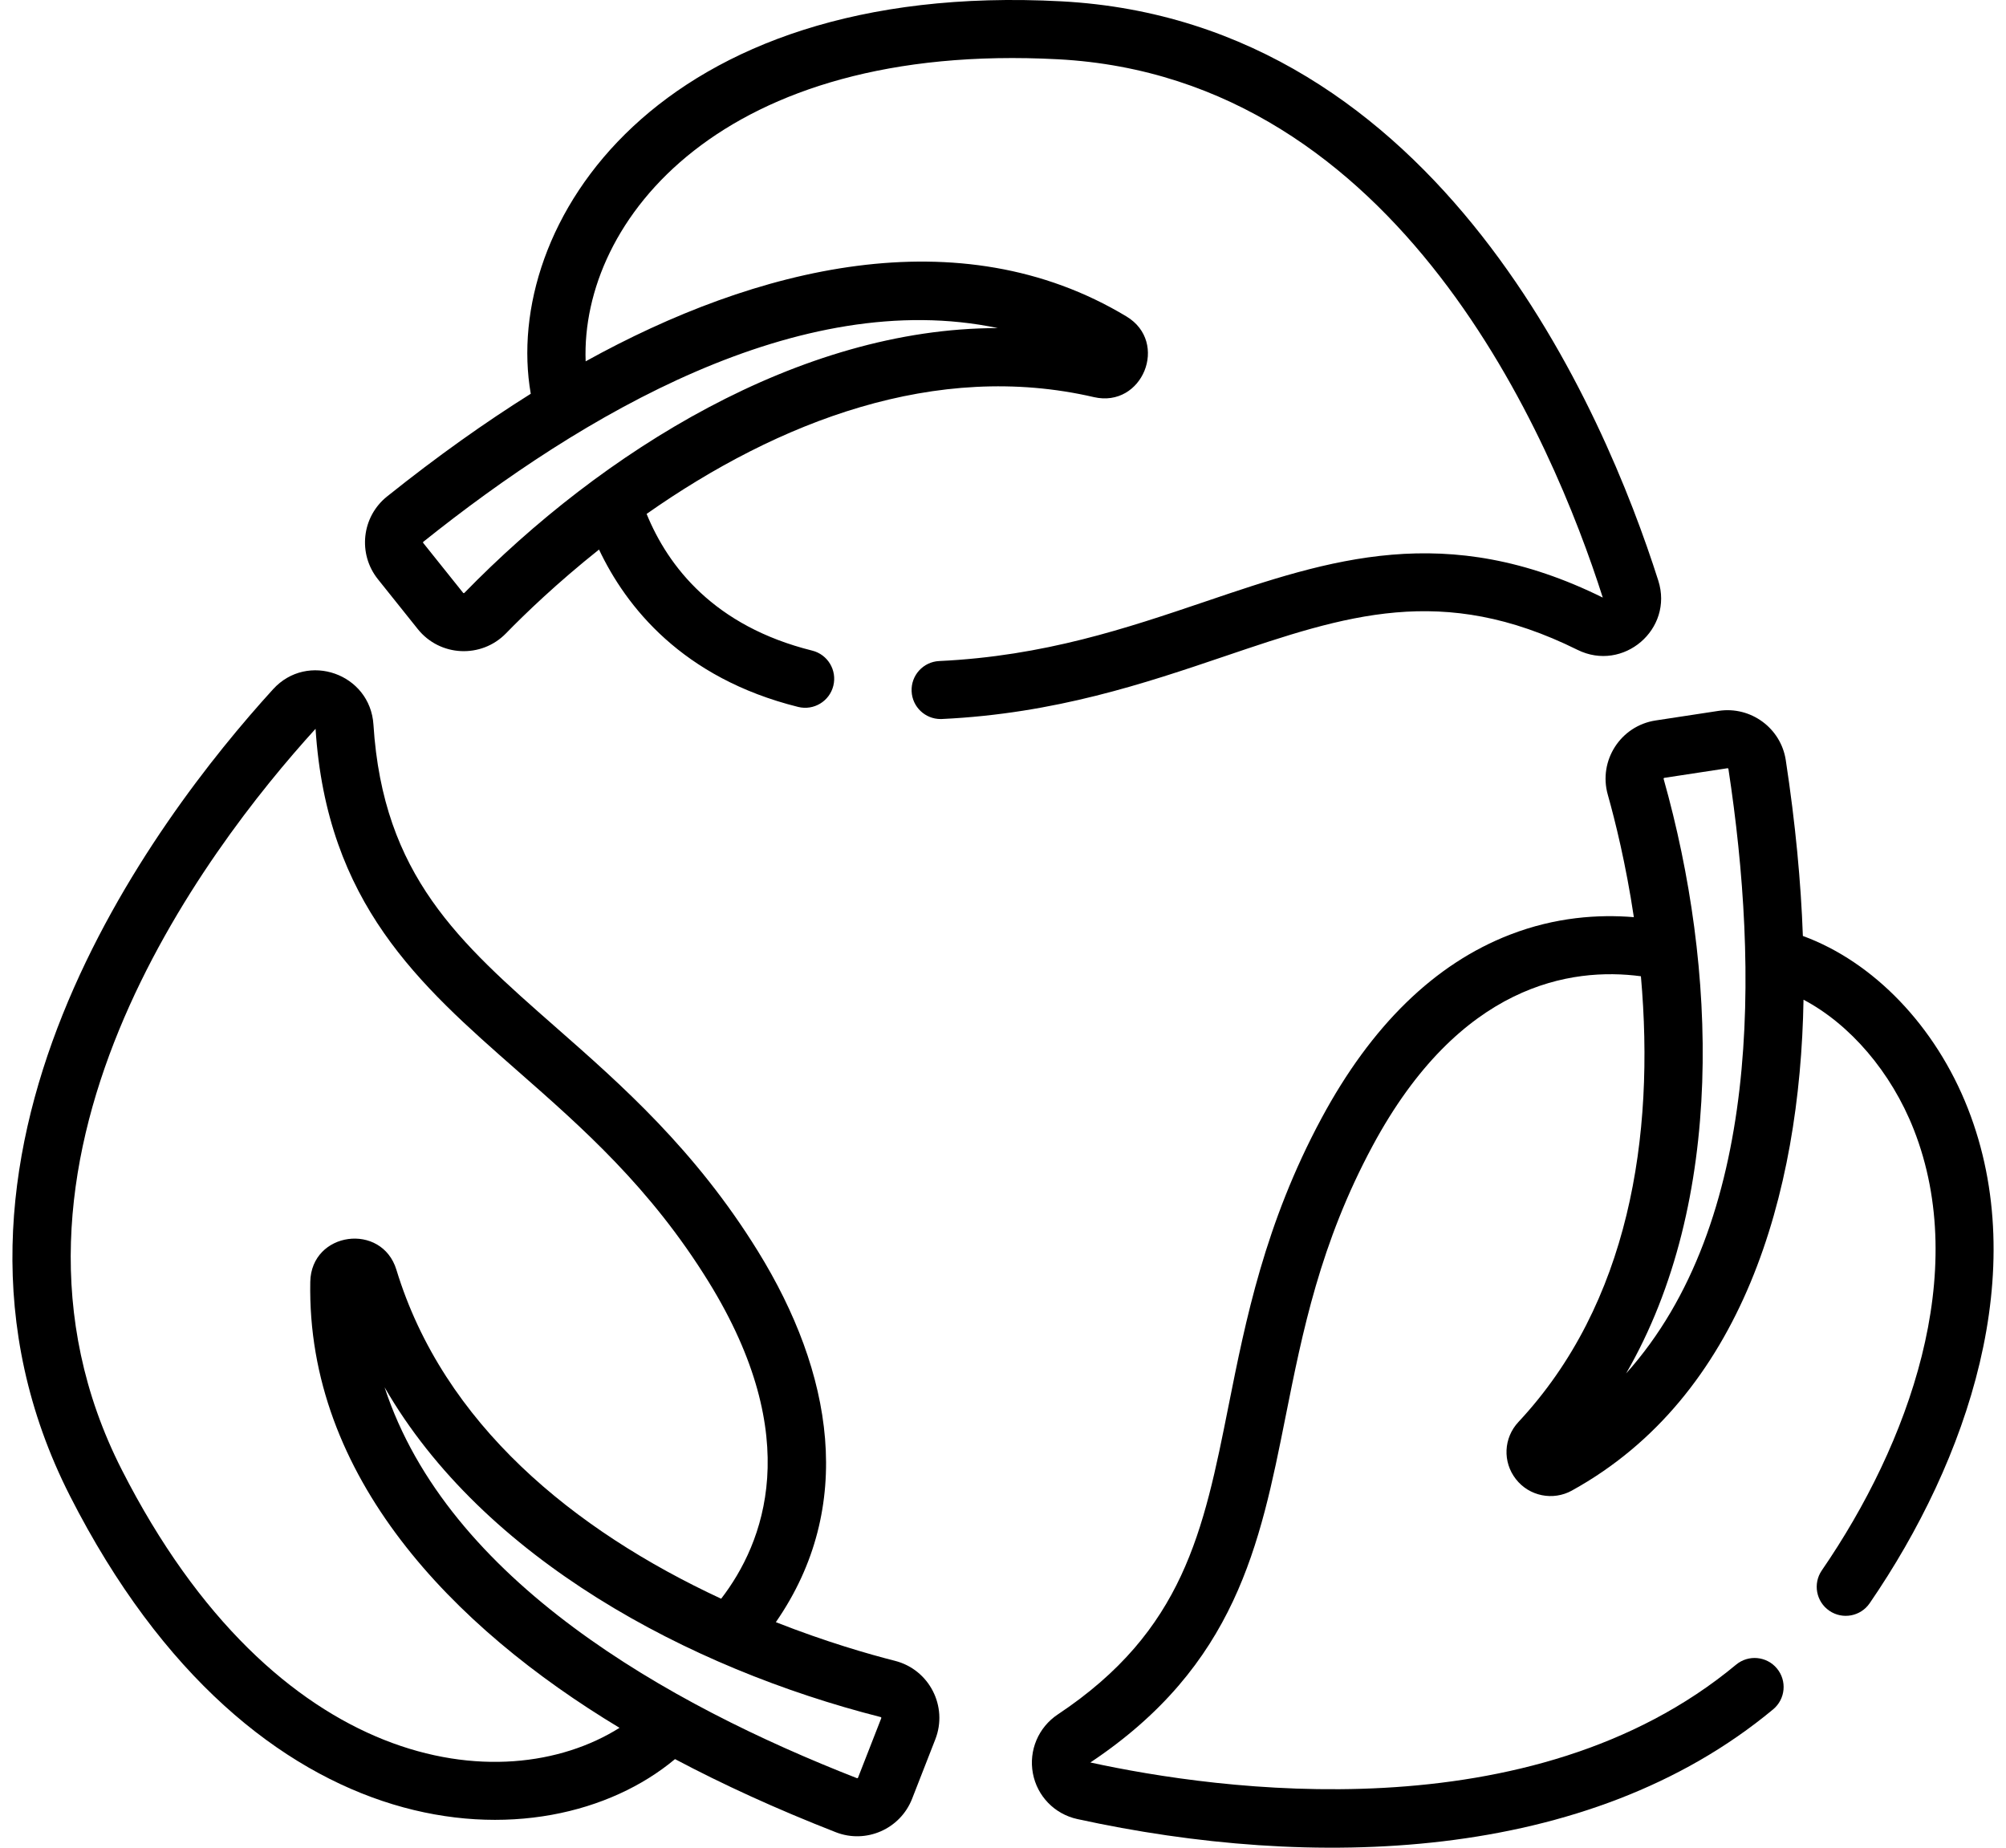
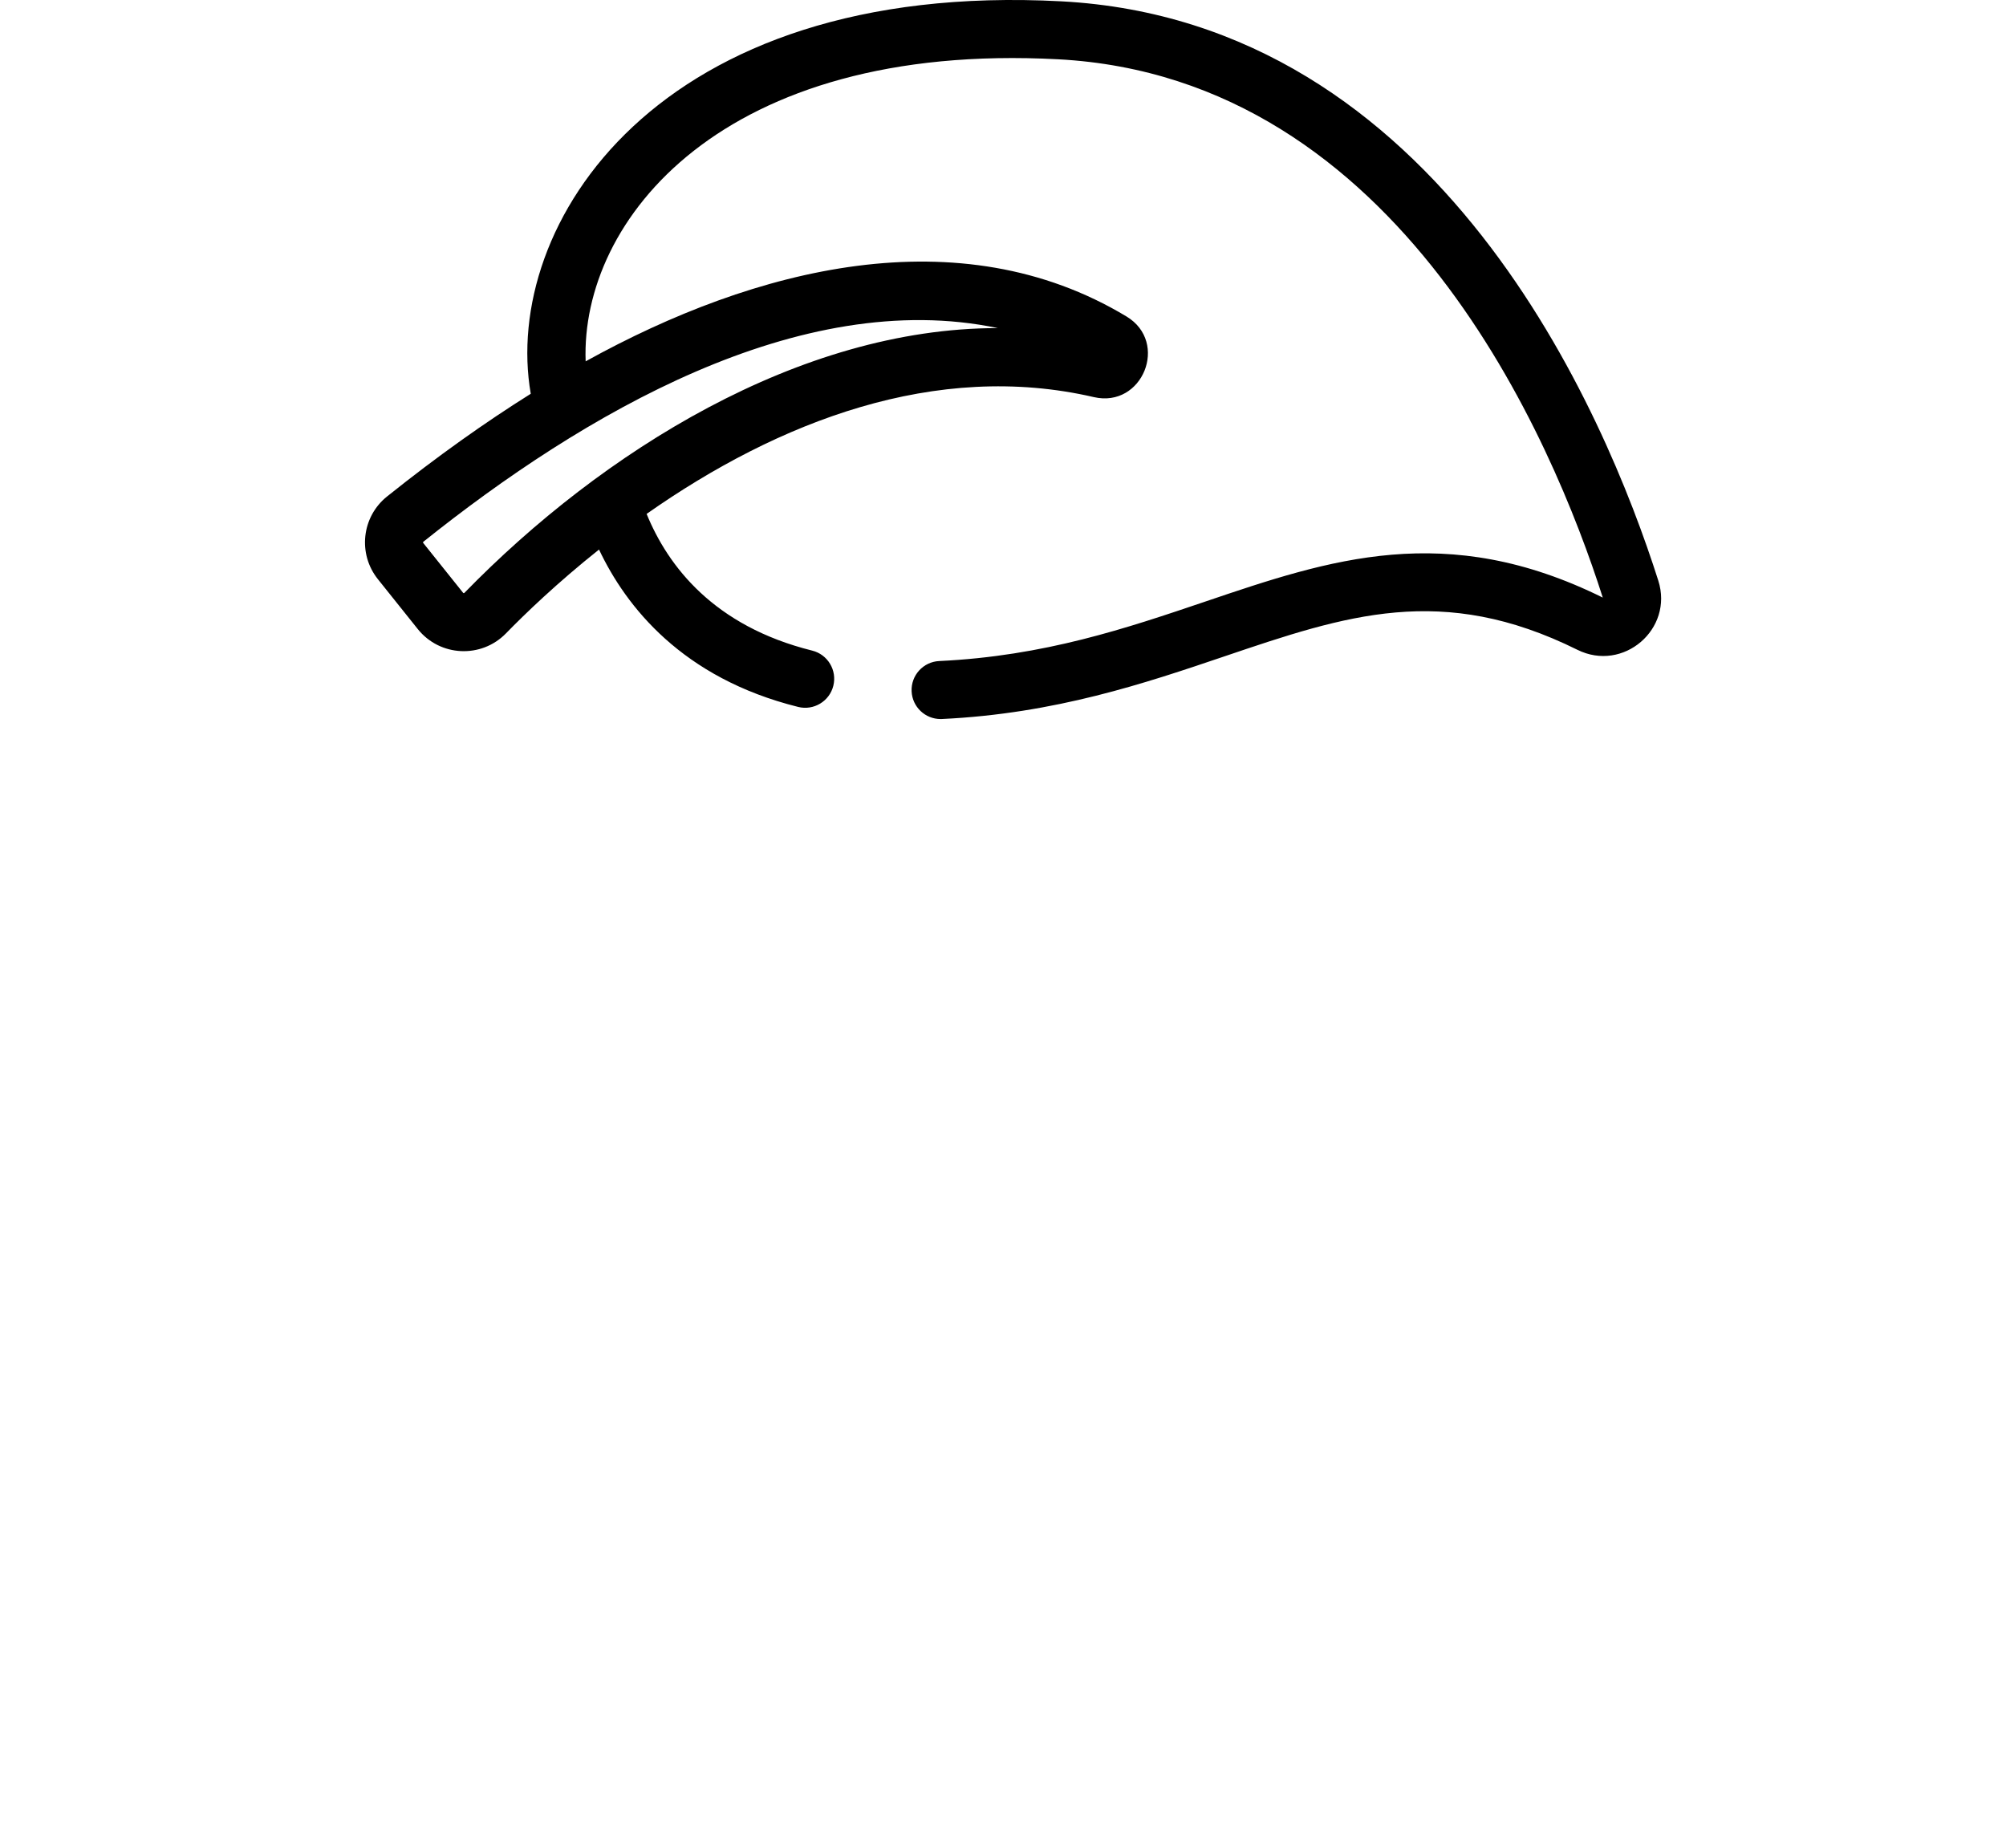
<svg xmlns="http://www.w3.org/2000/svg" width="114" height="105" viewBox="0 0 114 105" fill="none">
-   <path d="M3.976 85.009C14.464 105.638 30.977 106.135 38.361 99.965C41.055 101.394 44.086 102.787 47.501 104.121C49.218 104.792 51.162 103.939 51.834 102.219L53.153 98.843C53.886 96.969 52.809 94.875 50.859 94.38C49.369 94.001 46.936 93.302 44.091 92.183C48.654 85.602 47.325 77.982 43.069 71.098C39.501 65.325 35.289 61.627 31.573 58.364C26.095 53.553 21.767 49.753 21.223 41.18C21.039 38.285 17.472 37.024 15.52 39.166C8.795 46.548 -5.793 65.794 3.976 85.009ZM50.047 97.576C50.078 97.584 50.093 97.615 50.081 97.642L48.762 101.019C48.753 101.044 48.724 101.057 48.701 101.049C37.958 96.852 25.449 89.811 21.855 78.834C27.459 88.566 39.116 94.798 50.047 97.576ZM17.933 41.415C18.572 51.337 23.83 55.953 29.397 60.842C33.112 64.104 36.954 67.478 40.264 72.832C45.759 81.721 43.42 87.684 40.983 90.851C32.601 86.957 25.2 80.922 22.528 72.159C21.702 69.451 17.687 69.979 17.633 72.843V72.844C17.424 83.897 25.697 92.463 35.208 98.188C28.513 102.392 15.651 100.693 6.916 83.514C-1.909 66.156 11.658 48.312 17.933 41.415Z" fill="black" />
  <path d="M68.53 34.174C64.018 35.702 59.353 37.283 53.376 37.565C52.466 37.607 51.764 38.38 51.807 39.289C51.848 40.173 52.577 40.861 53.453 40.861C53.479 40.861 53.505 40.86 53.531 40.859C59.971 40.555 65.08 38.825 69.588 37.298C76.494 34.959 81.949 33.112 89.645 36.927C92.245 38.216 95.12 35.756 94.24 32.995C91.21 23.479 81.837 1.222 60.312 0.075C37.276 -1.151 28.502 12.839 30.163 22.377C27.58 23.996 24.859 25.923 21.997 28.213C20.554 29.367 20.322 31.473 21.478 32.917L23.742 35.748C25.001 37.322 27.352 37.432 28.755 35.992C29.828 34.891 31.65 33.134 34.042 31.229C35.571 34.461 38.762 38.532 45.36 40.173C46.242 40.392 47.139 39.854 47.358 38.97C47.578 38.086 47.039 37.191 46.156 36.972C40.571 35.583 37.963 32.18 36.747 29.204C44.246 23.938 53.196 20.488 62.164 22.567C64.93 23.205 66.452 19.452 64.019 17.985C54.522 12.264 42.937 15.185 33.282 20.534C32.985 12.537 41.009 2.352 60.136 3.369C79.571 4.404 88.243 25.055 91.085 33.959C82.175 29.553 75.547 31.797 68.53 34.174ZM56.712 18.645C56.705 18.645 56.697 18.645 56.69 18.645C45.437 18.645 34.215 25.663 26.393 33.69C26.372 33.712 26.338 33.713 26.318 33.687L24.053 30.856C24.036 30.835 24.039 30.804 24.058 30.788C33.1 23.555 45.432 16.279 56.712 18.645Z" fill="black" />
-   <path d="M102.456 53.188C102.347 50.142 102.037 46.821 101.485 43.198C101.208 41.375 99.495 40.12 97.671 40.396L94.087 40.942C92.098 41.245 90.824 43.224 91.37 45.16C91.787 46.64 92.398 49.097 92.851 52.12C90.852 51.954 88.399 52.111 85.804 53.117C81.536 54.77 77.935 58.279 75.101 63.548C71.886 69.525 70.789 75.022 69.821 79.871C68.395 87.021 67.267 92.668 60.115 97.426C59.01 98.161 58.454 99.476 58.699 100.777C58.942 102.071 59.933 103.09 61.223 103.372C74.502 106.275 90.211 105.914 100.768 97.136C101.468 96.553 101.564 95.514 100.981 94.813C100.399 94.113 99.359 94.017 98.659 94.6C87.015 104.282 69.168 101.726 61.965 100.157C70.237 94.643 71.606 87.781 73.056 80.517C74.024 75.668 75.025 70.653 78.007 65.11C82.957 55.906 89.294 54.95 93.252 55.478C94.064 64.61 92.574 74.08 86.292 80.807C85.446 81.712 85.384 83.077 86.145 84.052C86.907 85.032 88.262 85.296 89.332 84.704C89.332 84.704 89.332 84.704 89.332 84.703C99.028 79.349 102.306 67.839 102.493 56.81C105.132 58.206 107.471 60.91 108.759 64.186C111.966 72.343 108.495 82.019 103.533 89.241C103.017 89.992 103.208 91.018 103.959 91.534C104.71 92.049 105.736 91.859 106.252 91.108C111.856 82.942 115.466 72.233 111.829 62.98C109.99 58.302 106.469 54.658 102.456 53.188ZM92.409 78.052C98.082 68.251 97.564 54.981 94.544 44.266C94.536 44.236 94.553 44.208 94.584 44.203L98.168 43.657C98.2 43.654 98.221 43.673 98.225 43.695C99.953 55.044 100.111 69.458 92.409 78.052Z" fill="black" />
</svg>